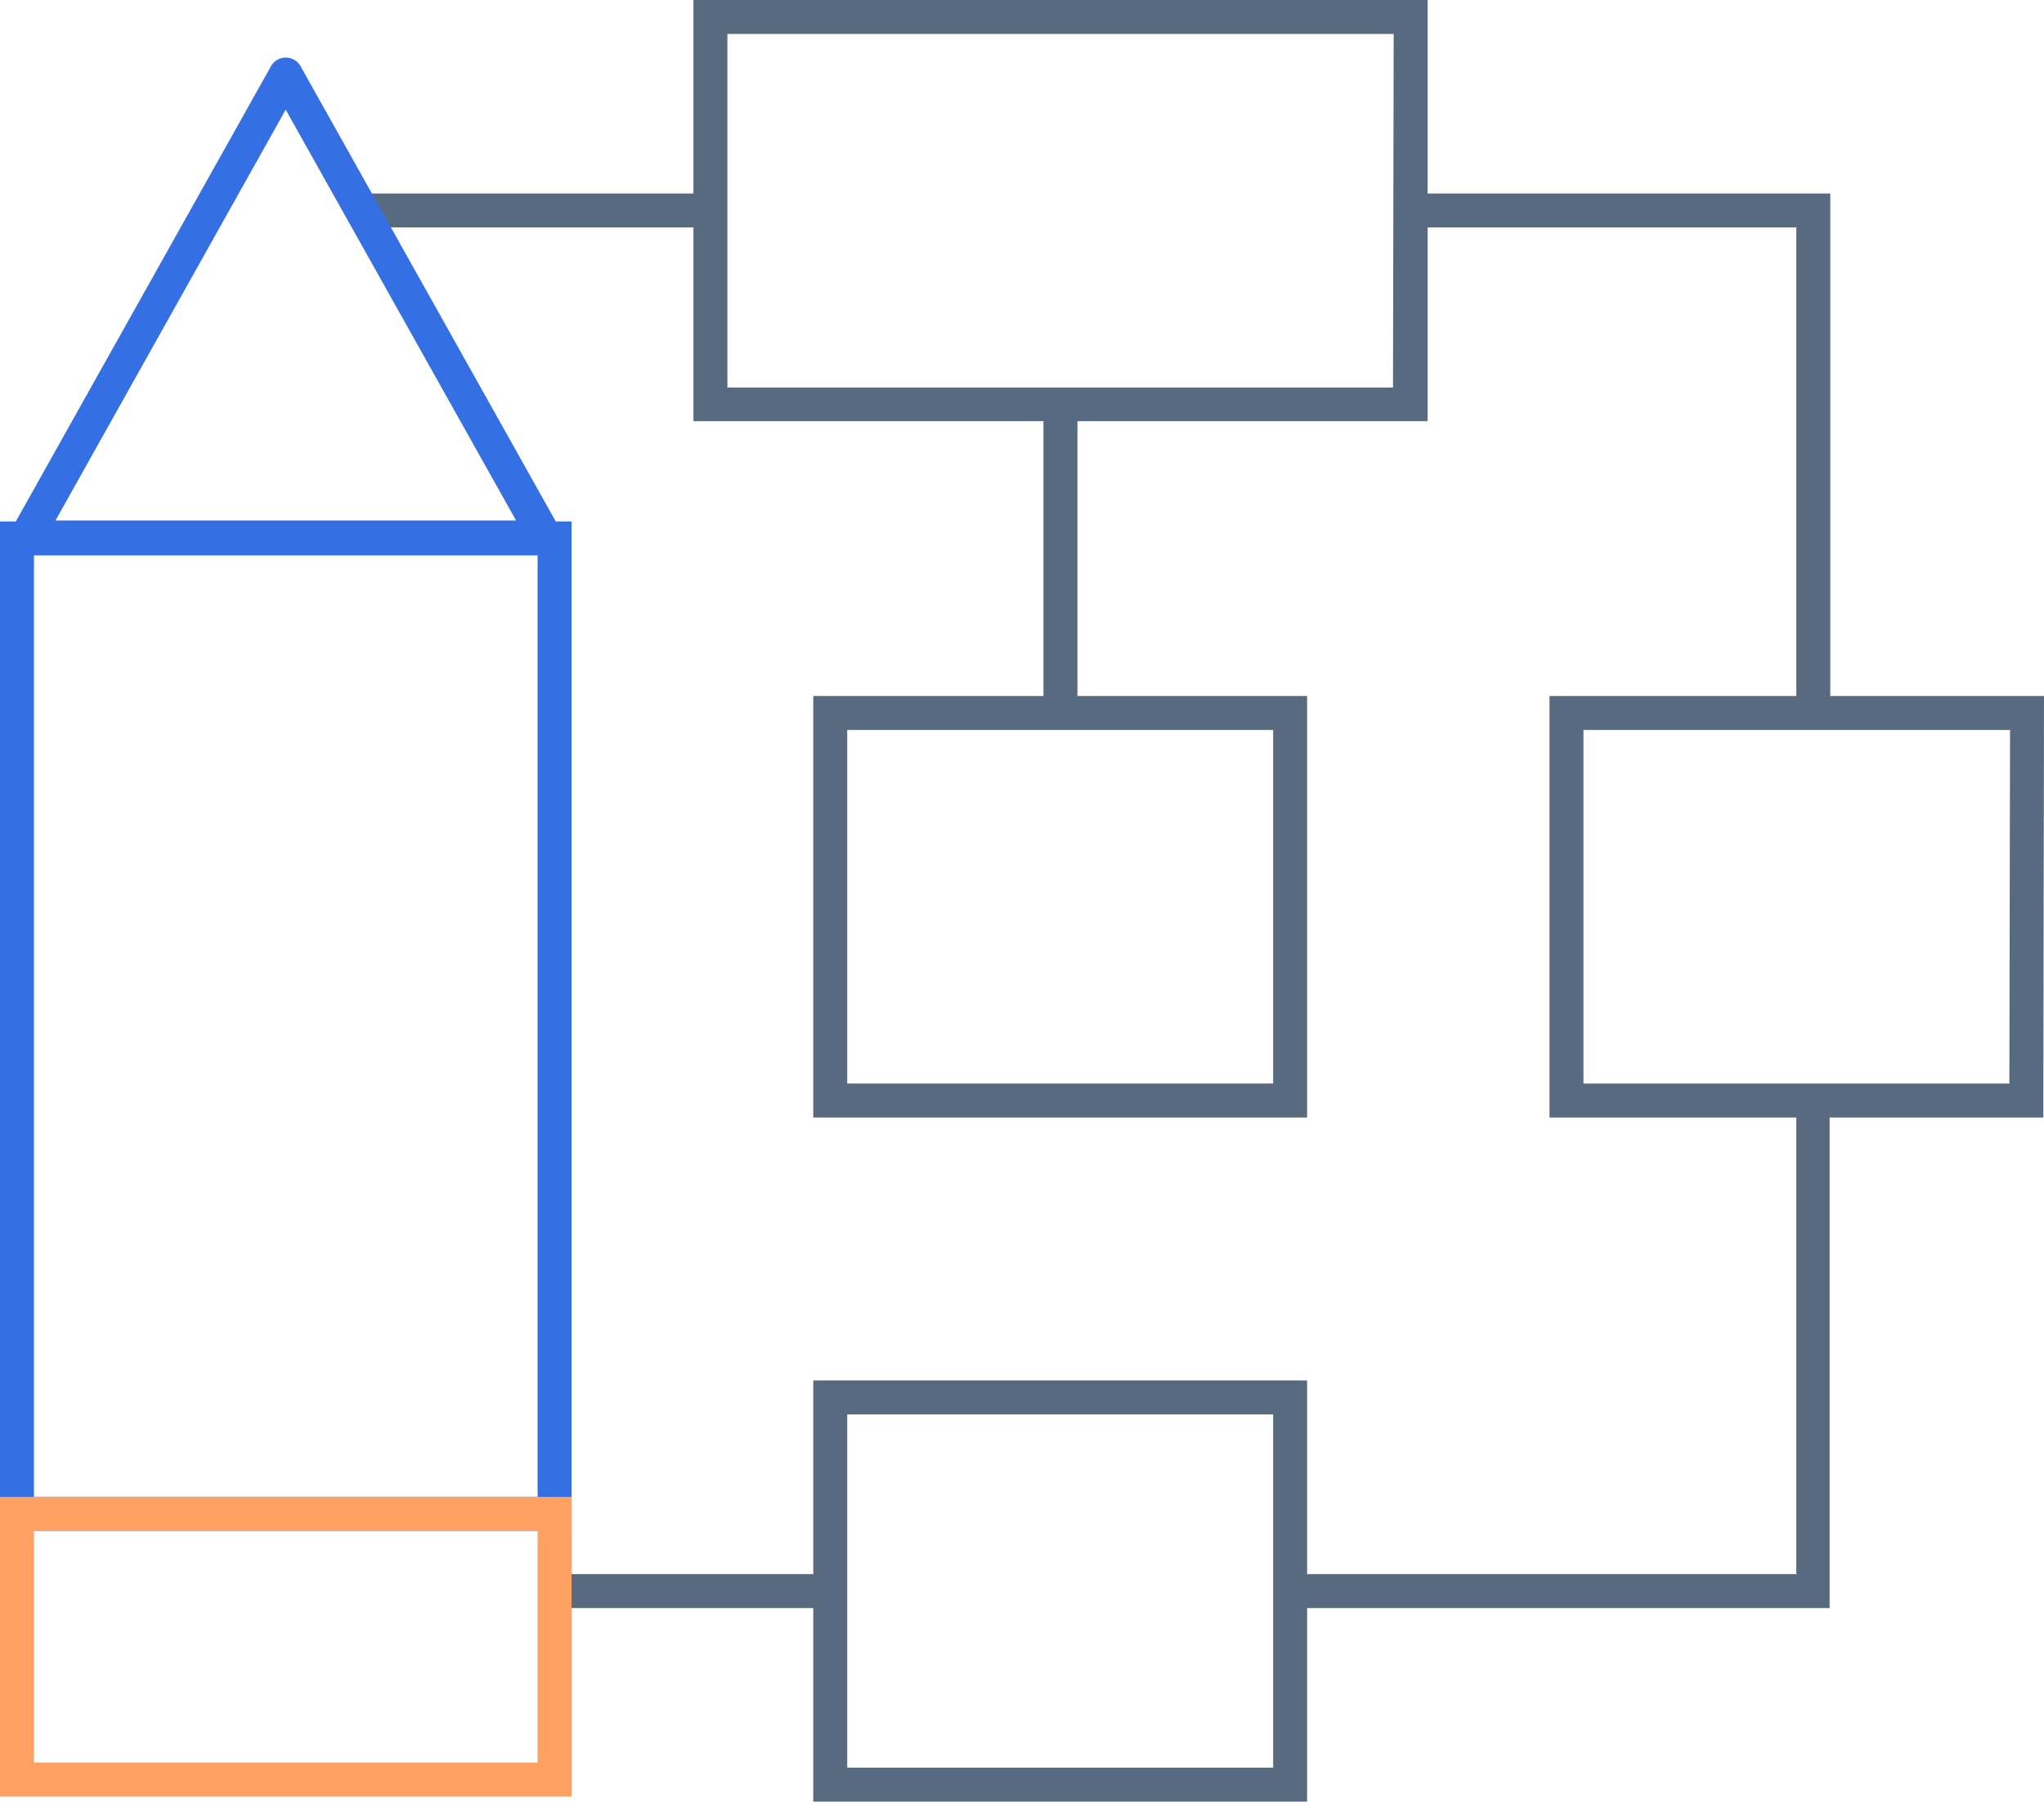
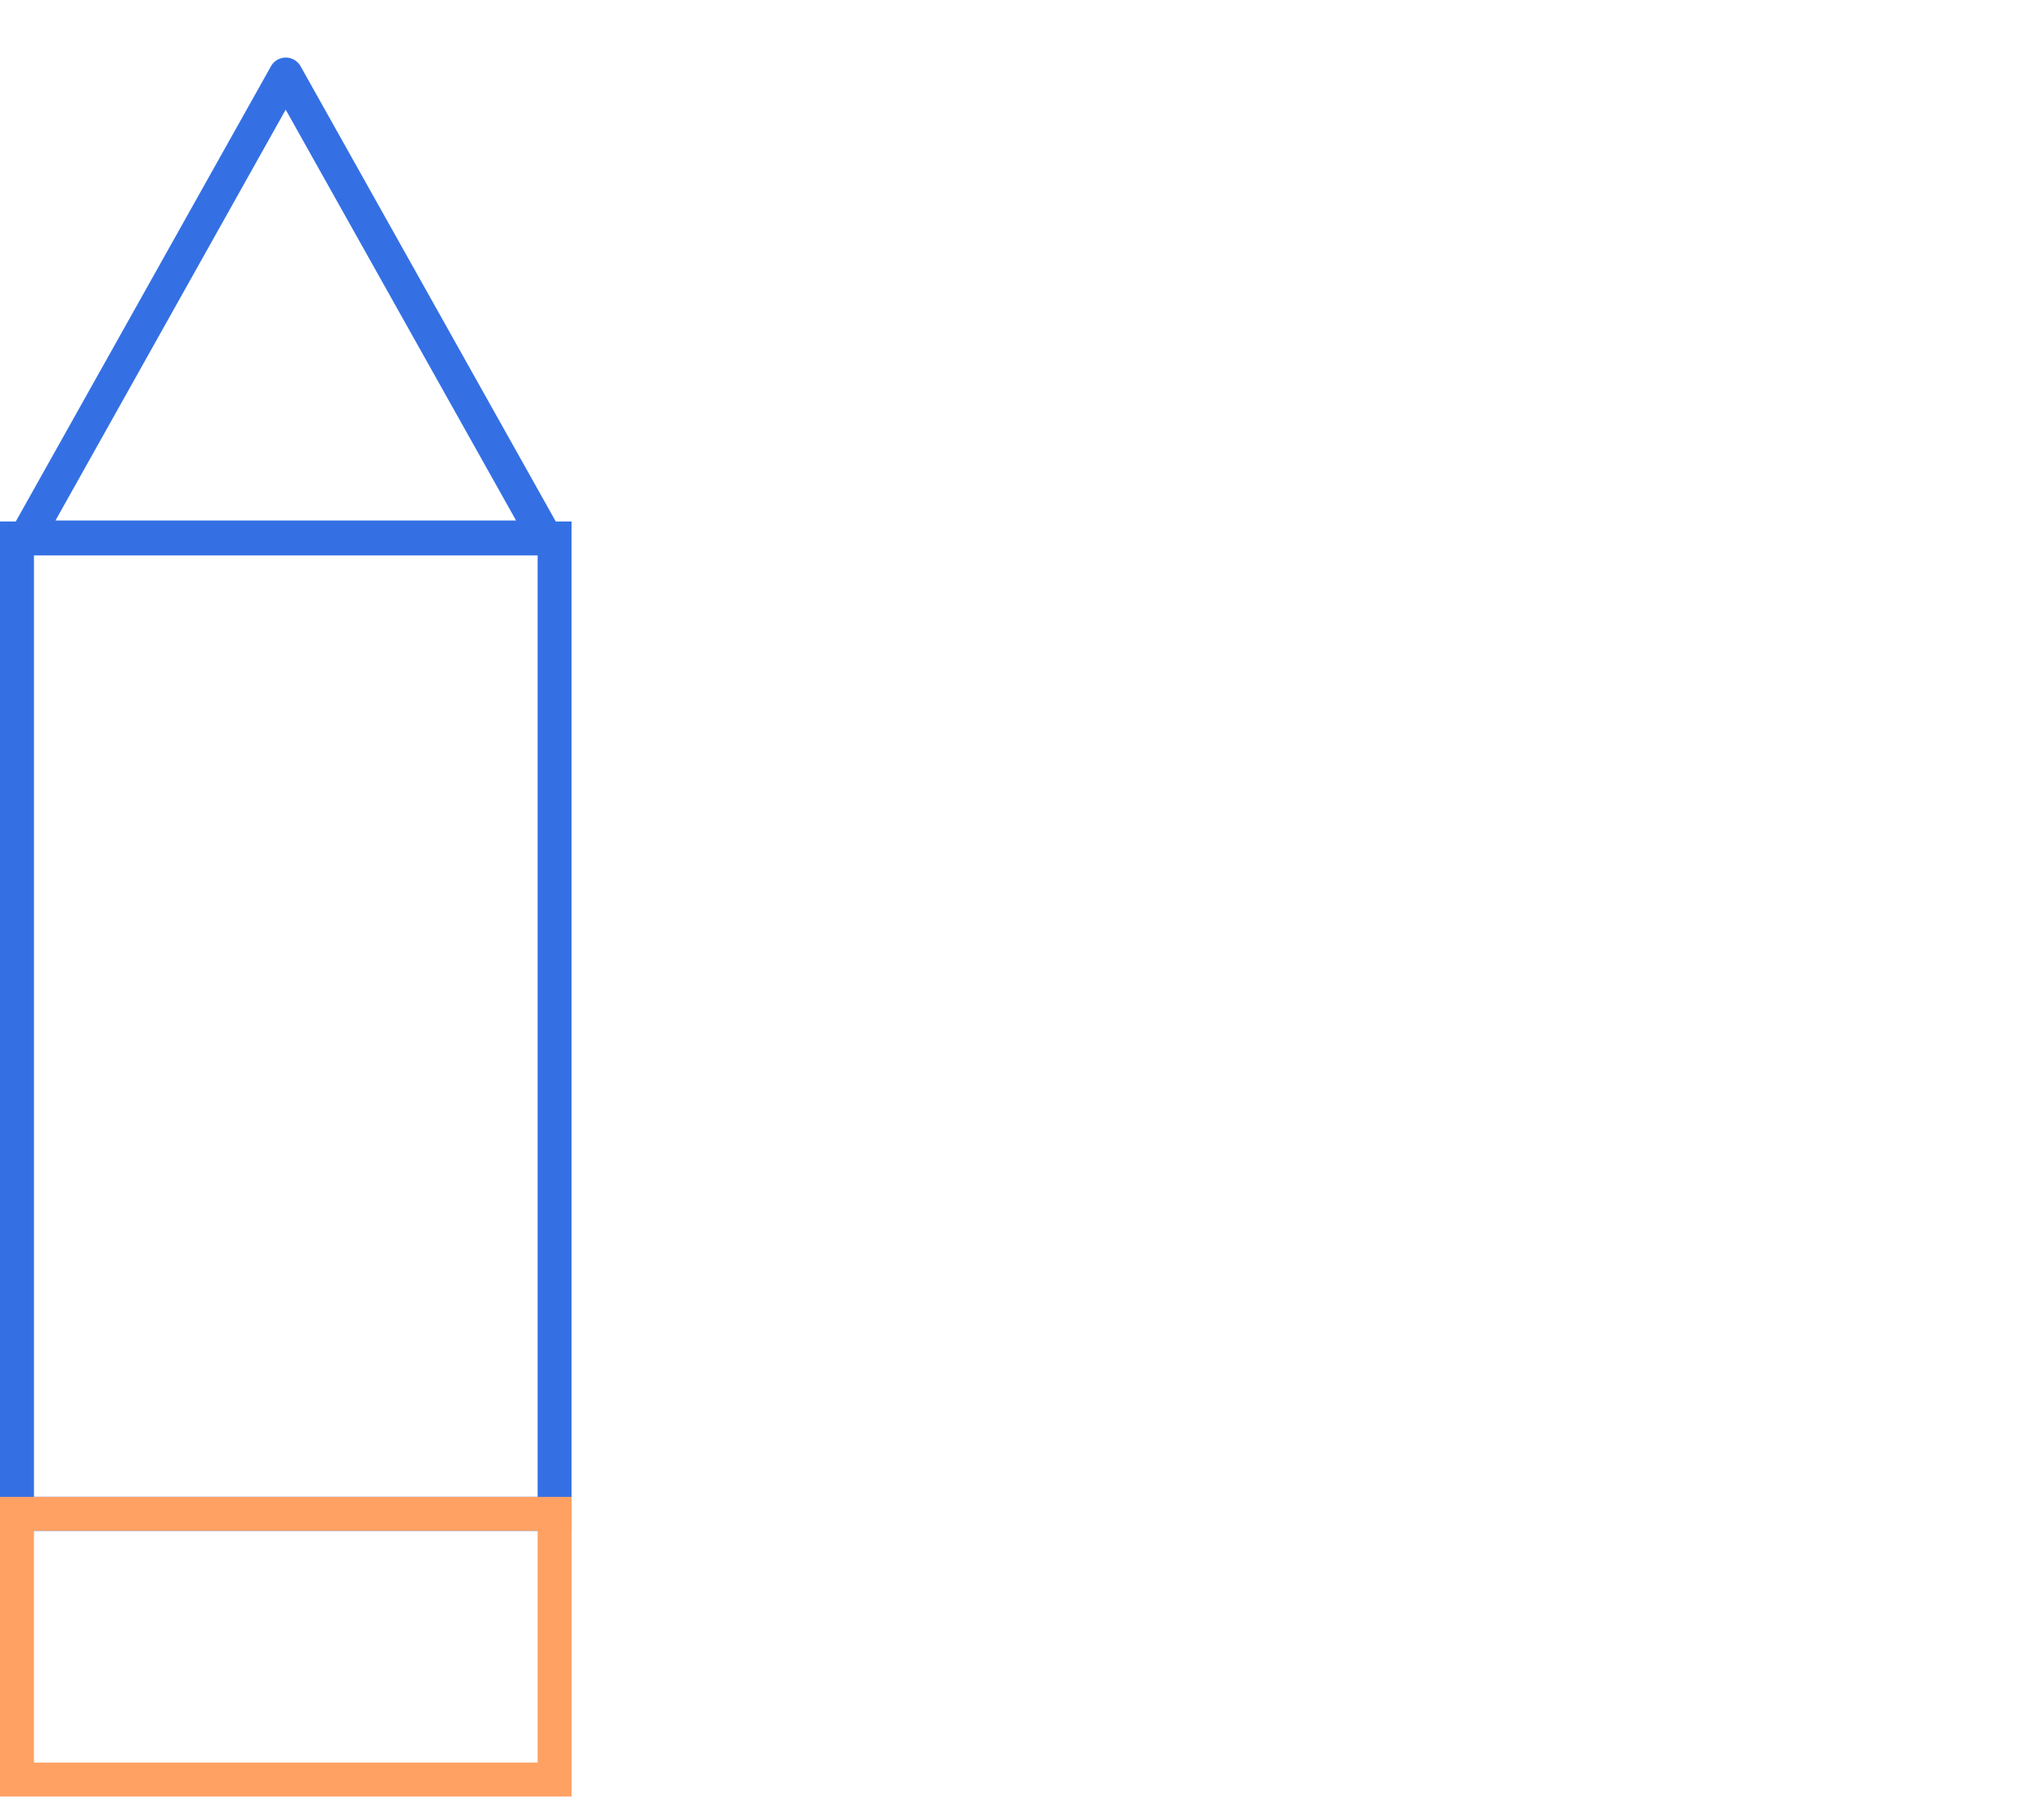
<svg xmlns="http://www.w3.org/2000/svg" viewBox="0 0 120.41 106.13">
  <defs>
    <style>.a{fill:#576a80;}.b{fill:#3470e4;}.c{fill:#ffa163;}</style>
  </defs>
-   <path class="a" d="M120.41,41H107.82V11.4H84.1V0H40.85V11.4H21.35v2h19.5V24.81H61.47V41H47.91V65.83H77V41H63.47V24.81H84.1V13.4h21.72V41H91.28V65.83h14.54v26.9H77V81.32H47.91V92.73H32.67v2H47.91v11.4H77V94.73h30.78V65.83h12.59ZM75,63.83H49.91V43H75Zm7.06-41H42.85V2H82.1ZM75,104.13H49.91V83.32H75Zm43.37-40.3H93.28V43h25.13Z" />
  <path class="b" d="M32.74,30.72,17.7,3.89a1,1,0,0,0-1.73,0L.93,30.72H0V90.18H33.67V30.72ZM16.83,6.46,30.4,30.66H3.27ZM31.67,88.18H2V32.72H31.67Z" />
  <path class="c" d="M33.67,105.83H0V88.18H33.67ZM2,103.83H31.67V90.18H2Z" />
</svg>